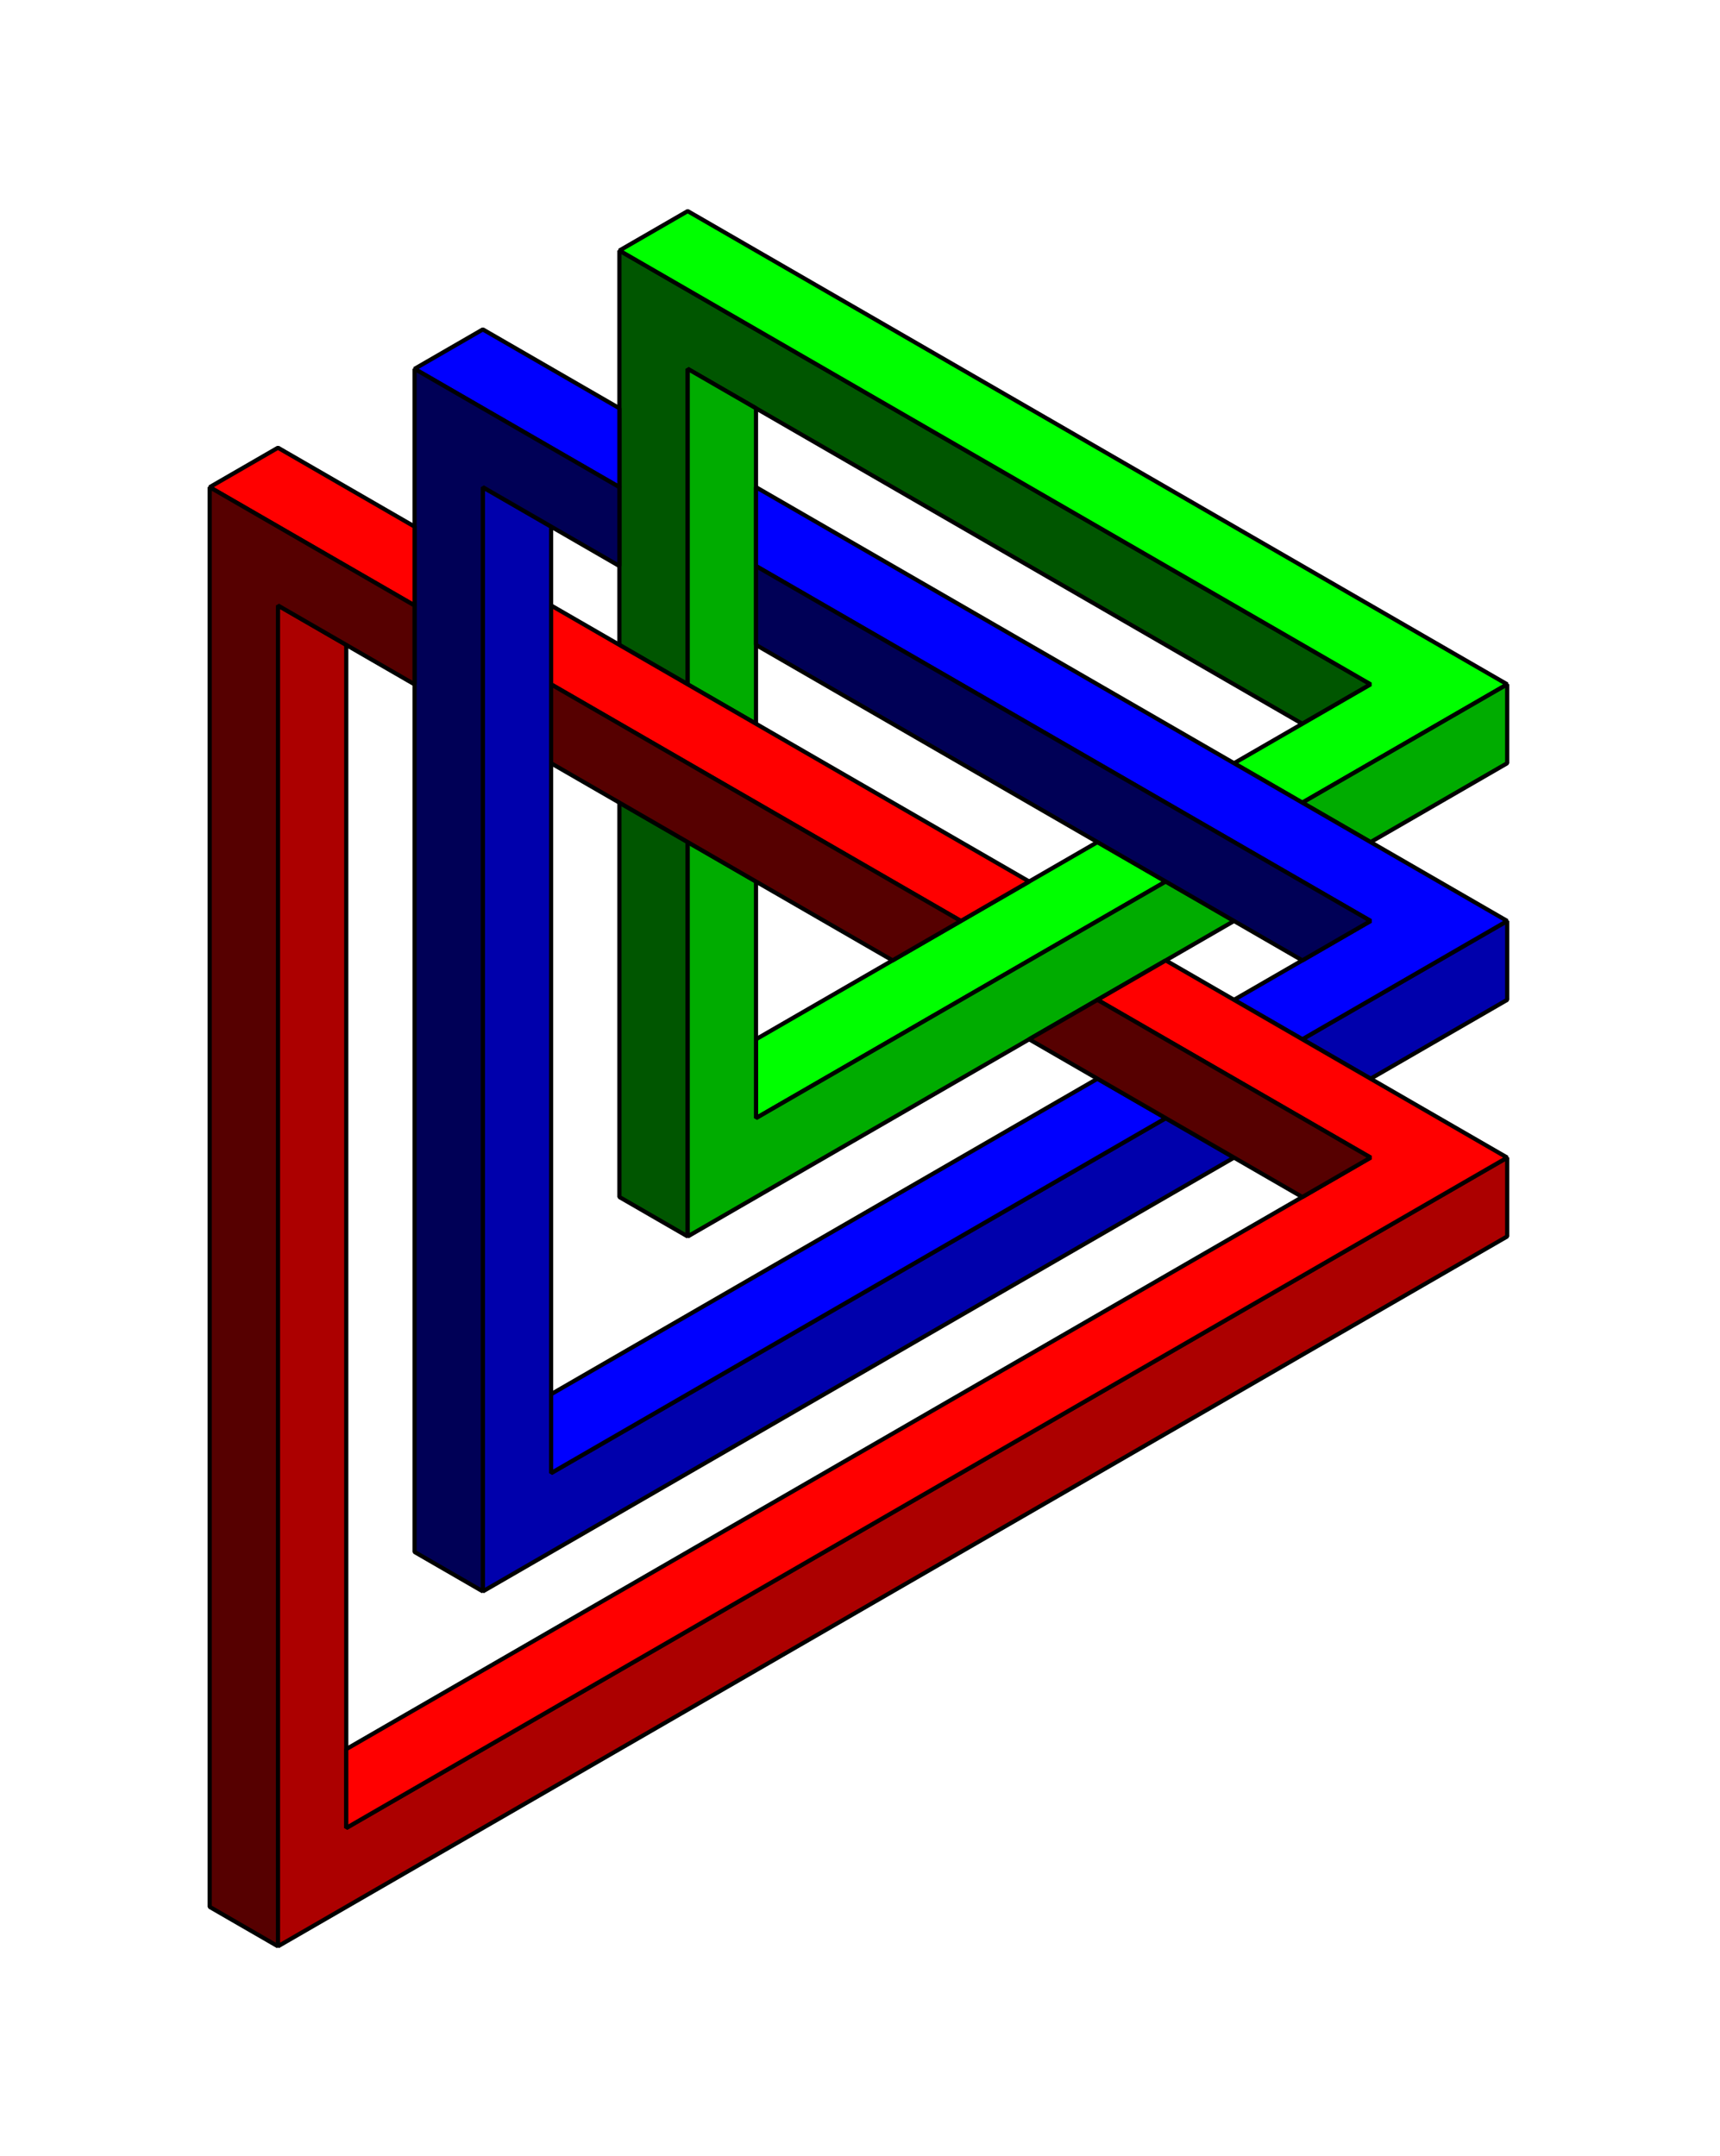
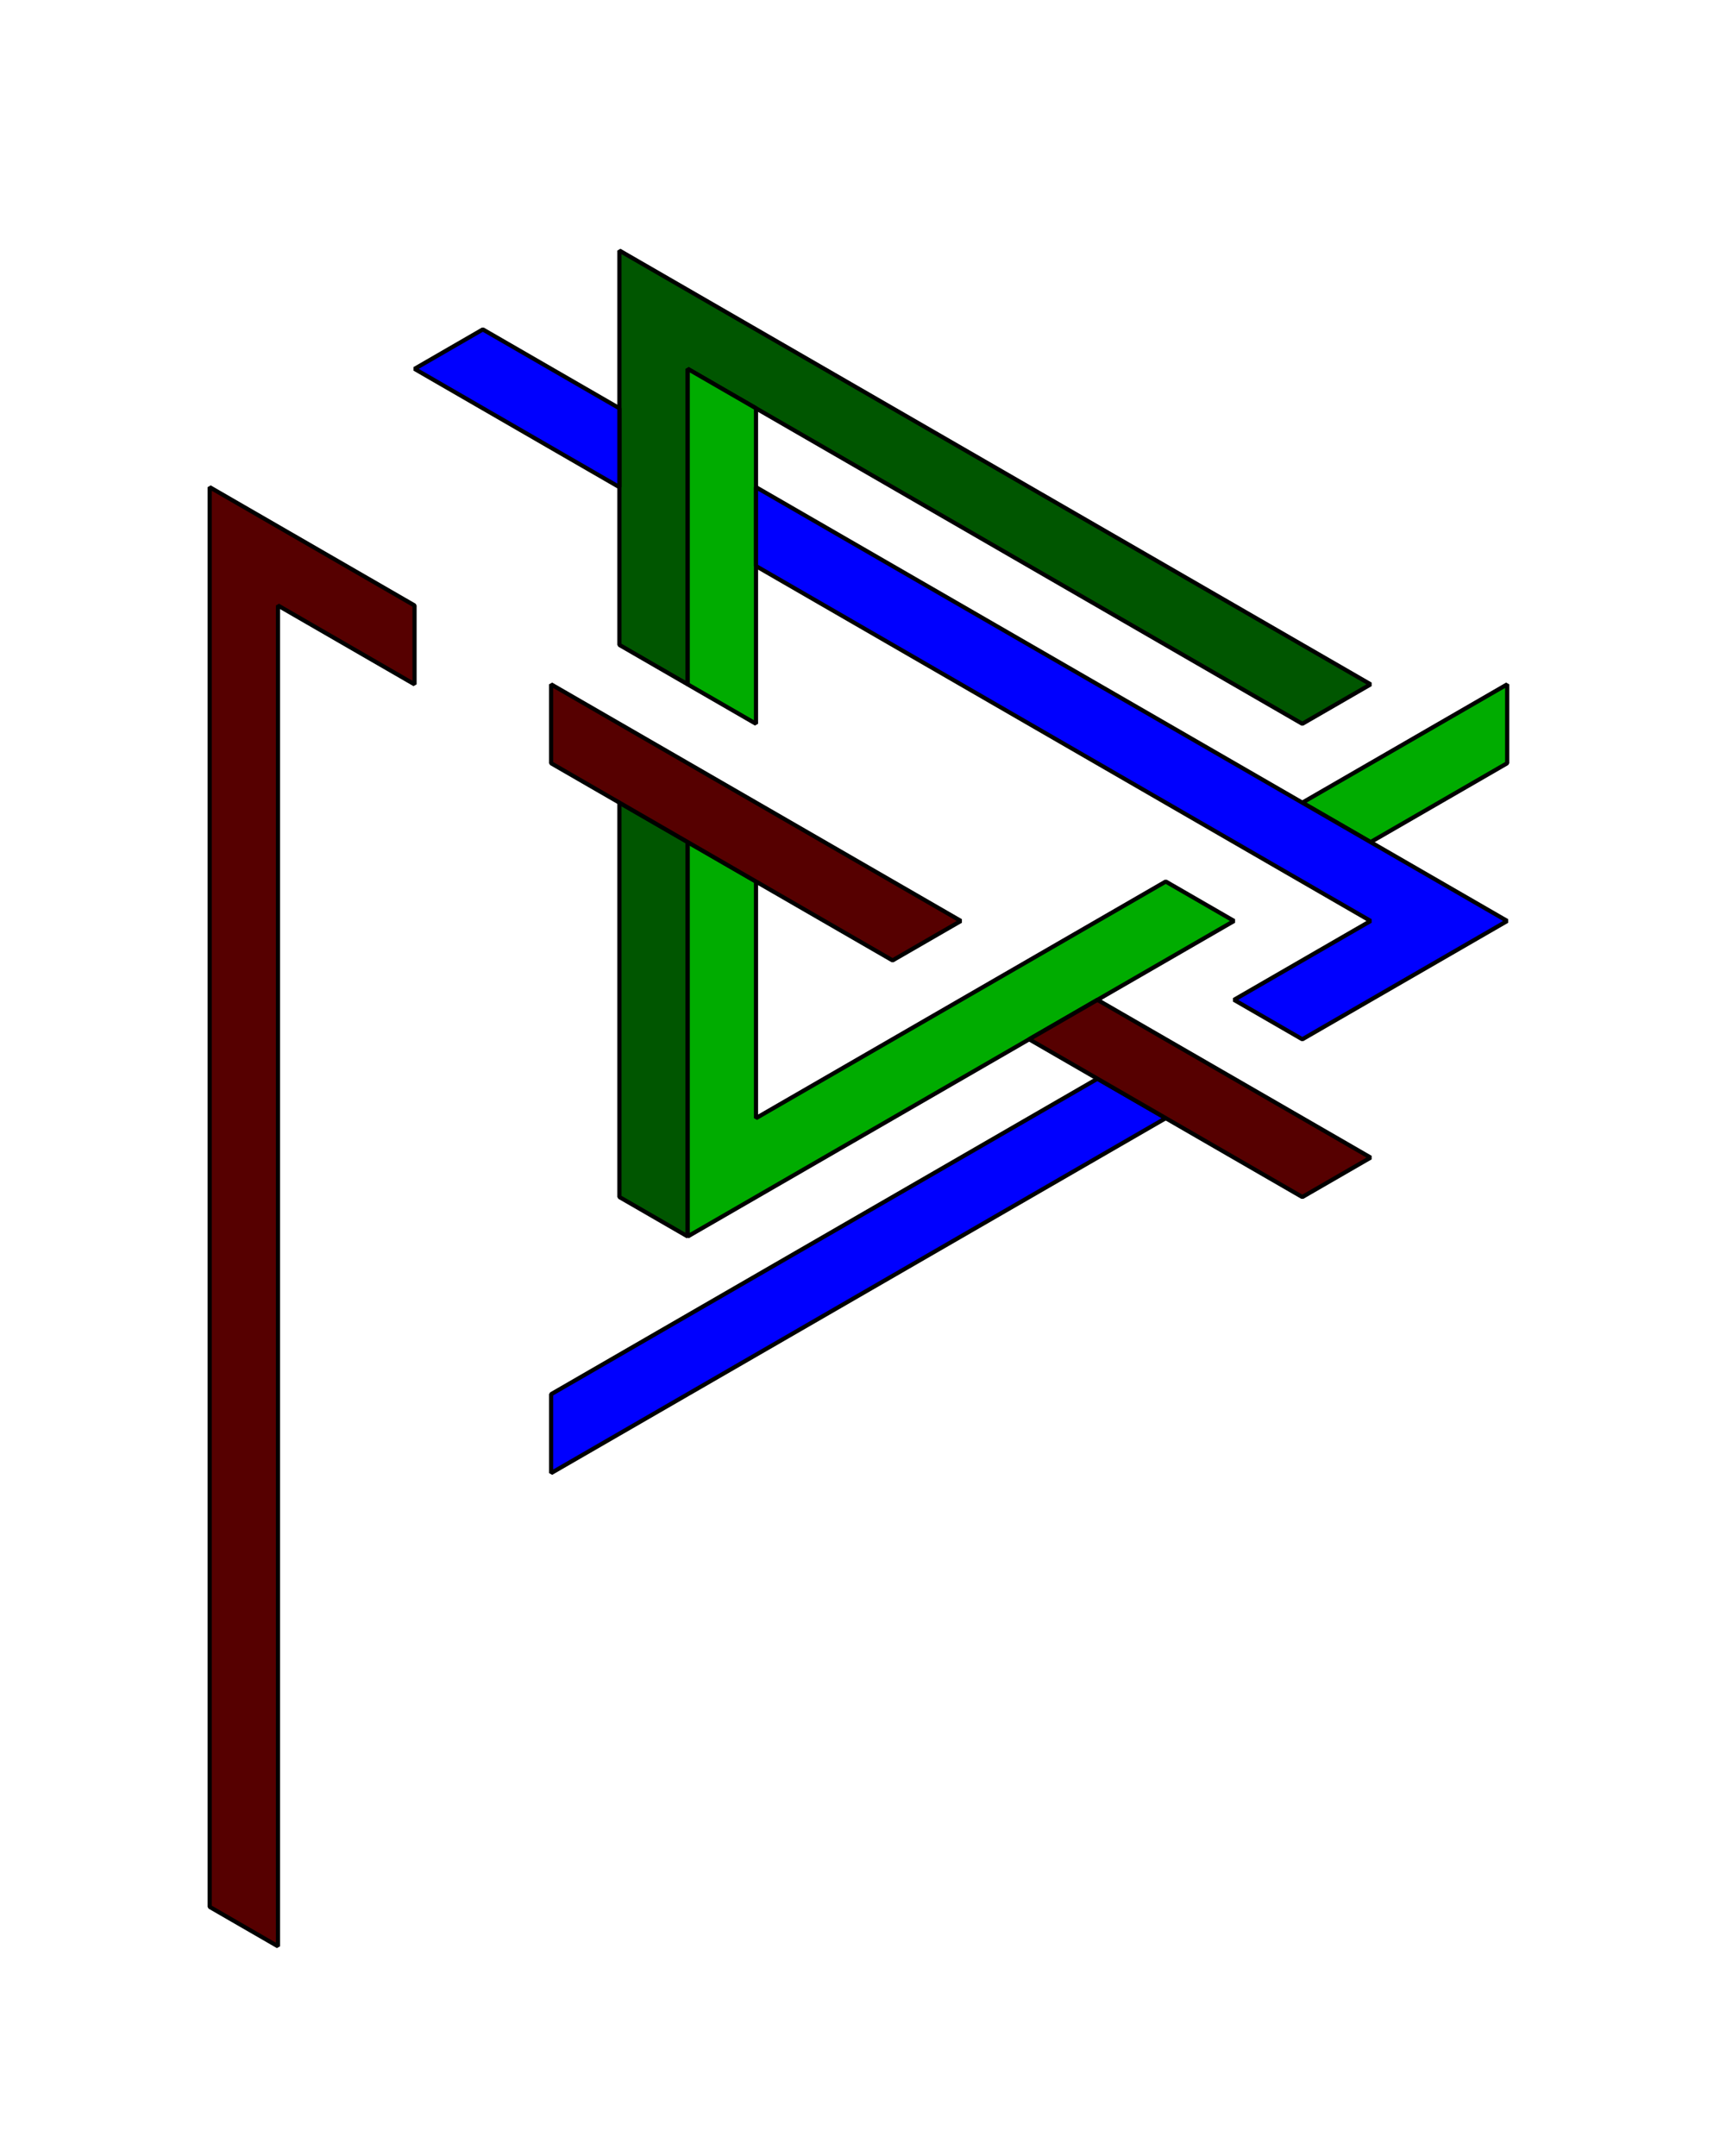
<svg xmlns="http://www.w3.org/2000/svg" xmlns:ns1="http://www.inkscape.org/namespaces/inkscape" xmlns:ns2="http://sodipodi.sourceforge.net/DTD/sodipodi-0.dtd" width="10.906cm" height="13.667cm" viewBox="0 0 109.061 136.669" version="1.1" id="svg8" ns1:version="0.92.2 (5c3e80d, 2017-08-06)" ns2:docname="impossible_triangles_4.svg">
  <defs id="defs2" />
  <ns2:namedview id="base" pagecolor="#ffffff" bordercolor="#666666" borderopacity="1.0" ns1:pageopacity="0.0" ns1:pageshadow="2" ns1:zoom="1.4142136" ns1:cx="-30.095539" ns1:cy="196.52909" ns1:document-units="mm" ns1:current-layer="layer3" showgrid="false" ns1:window-width="1920" ns1:window-height="1017" ns1:window-x="1272" ns1:window-y="-8" ns1:window-maximized="1" ns1:object-nodes="true" ns1:measure-start="261.853,585.827" ns1:measure-end="235.668,532.913" units="cm" fit-margin-top="50" fit-margin-right="50" fit-margin-bottom="50" fit-margin-left="50" showguides="true" ns1:guide-bbox="true">
    <ns1:grid type="axonomgrid" id="grid815" units="mm" empspacing="5" originx="-30.006" originy="-79.213" />
  </ns2:namedview>
  <g ns1:groupmode="layer" id="layer3" ns1:label="Vrstva 3" style="display:inline" transform="translate(-17.387,-14.924)">
    <g id="g840">
      <g style="stroke:#000000;stroke-width:0.265;stroke-miterlimit:4;stroke-dasharray:none;stroke-opacity:1;stroke-linejoin:bevel;paint-order:normal" id="g5045">
        <path ns2:nodetypes="cccccccccccc" id="path918" style="fill:#005600;fill-opacity:1;stroke:#000000;stroke-width:0.265;stroke-linecap:butt;stroke-linejoin:bevel;stroke-miterlimit:4;stroke-dasharray:none;stroke-opacity:1;paint-order:normal" d="m 56.663,65.806 -2e-6,25 4.33,2.5 v -25 z m 4.33,-27.5 4e-6,20 -4.33,-2.5 -4e-6,-25 47.631,27.5 -4.33,2.5 z" ns1:connector-curvature="0" />
-         <path ns2:nodetypes="cccccccccccc" ns1:connector-curvature="0" id="path5014" style="fill:#00ff00;fill-opacity:1;stroke:#000000;stroke-width:0.265;stroke-linecap:butt;stroke-linejoin:bevel;stroke-opacity:1;stroke-miterlimit:4;stroke-dasharray:none;paint-order:normal" d="m 65.323,85.806 25.981,-15 -4.33,-2.5 -21.651,12.5 z m -4.33,-57.5 51.962,30 -12.99,7.5 -4.33,-2.5 8.66,-5 -47.631,-27.5 z" />
        <path ns2:nodetypes="ccccccccccccccccc" ns1:connector-curvature="0" id="path5016" style="fill:#00ac00;fill-opacity:1;stroke:#000000;stroke-width:0.265;stroke-linecap:butt;stroke-linejoin:bevel;stroke-opacity:1;stroke-miterlimit:4;stroke-dasharray:none;paint-order:normal" d="m 104.294,68.306 8.66,-5 V 58.306 L 99.964,65.806 Z m -38.971,-7.5 -4e-6,-20 -4.33,-2.5 2e-6,20 z m 25.981,10 -25.981,15 -10e-7,-15 -4.33,-2.5 v 25 L 95.634,73.306 Z" />
      </g>
      <g style="stroke:#000000;stroke-width:0.265;stroke-miterlimit:4;stroke-dasharray:none;stroke-opacity:1;stroke-linejoin:bevel;paint-order:normal" id="g5040">
-         <path ns2:nodetypes="cccccccccccc" id="path922" style="fill:#0000ac;fill-opacity:1;stroke:#000000;stroke-width:0.265;stroke-linecap:butt;stroke-linejoin:bevel;stroke-miterlimit:4;stroke-dasharray:none;stroke-opacity:1;paint-order:normal" d="m 99.964,80.806 12.99,-7.5 v 5 l -8.66,5 z m -51.962,35 -3e-6,-70 4.33,2.5 3e-6,60 38.971,-22.5 4.33,2.5 z" ns1:connector-curvature="0" />
        <path ns2:nodetypes="ccccccccccccccccc" ns1:connector-curvature="0" id="path5002" style="fill:#0000ff;fill-opacity:1;stroke:#000000;stroke-width:0.265;stroke-linecap:butt;stroke-linejoin:bevel;stroke-opacity:1;stroke-miterlimit:4;stroke-dasharray:none;paint-order:normal" d="m 56.663,45.806 v -5 l -8.66,-5 -4.33,2.5 z m -4.33,57.5 34.641,-20 4.33,2.5 -38.971,22.5 z m 43.301,-25 8.66,-5 -38.971,-22.5 v -5 l 47.631,27.5 L 99.964,80.806 Z" />
-         <path ns2:nodetypes="cccccccccccc" ns1:connector-curvature="0" id="path5004" style="fill:#000056;fill-opacity:1;stroke:#000000;stroke-width:0.265;stroke-linecap:butt;stroke-linejoin:bevel;stroke-opacity:1;stroke-miterlimit:4;stroke-dasharray:none;paint-order:normal" d="M 99.964,75.806 104.294,73.306 65.323,50.806 v 5 z m -56.291,-37.5 -7.4e-5,75 4.33,2.5 7.4e-5,-70 8.66,5 v -5 z" />
      </g>
      <g style="stroke:#000000;stroke-width:0.265;stroke-miterlimit:4;stroke-dasharray:none;stroke-opacity:1;stroke-linejoin:bevel;paint-order:normal" id="g5034">
-         <path style="fill:#ac0000;fill-opacity:1;stroke:#000000;stroke-width:0.265;stroke-linecap:butt;stroke-linejoin:bevel;stroke-miterlimit:4;stroke-dasharray:none;stroke-opacity:1;paint-order:normal" d="M 112.954,88.306 39.342,130.805 39.342,55.806 35.012,53.306 35.012,138.306 112.954,93.305 Z" id="path833" ns1:connector-curvature="0" ns2:nodetypes="ccccccc" />
-         <path ns2:nodetypes="ccccccccccccccccc" id="path912" style="fill:#ff0000;fill-opacity:1;stroke:#000000;stroke-width:0.265;stroke-linecap:butt;stroke-linejoin:bevel;stroke-miterlimit:4;stroke-dasharray:none;stroke-opacity:1;paint-order:normal" d="m 52.333,53.306 v 5 l 25.981,15 4.33,-2.5 z m -8.66,0 -12.99,-7.5 4.33,-2.5 8.66,5 z m 47.631,22.5 21.651,12.5 -73.612,42.5 v -5 L 104.294,88.306 86.974,78.306 Z" ns1:connector-curvature="0" />
        <path ns2:nodetypes="ccccccccccccccccc" id="path914" style="fill:#560000;fill-opacity:1;stroke:#000000;stroke-width:0.265;stroke-linecap:butt;stroke-linejoin:bevel;stroke-miterlimit:4;stroke-dasharray:none;stroke-opacity:1;paint-order:normal" d="m 82.643,80.806 17.321,10 4.33,-2.5 -17.321,-10 z m -38.971,-22.5 -8.66,-5 v 85 l -4.33,-2.5 1e-6,-90 12.99,7.5 z m 8.66,5 21.651,12.5 4.33,-2.5 -25.981,-15 z" ns1:connector-curvature="0" />
      </g>
    </g>
  </g>
</svg>